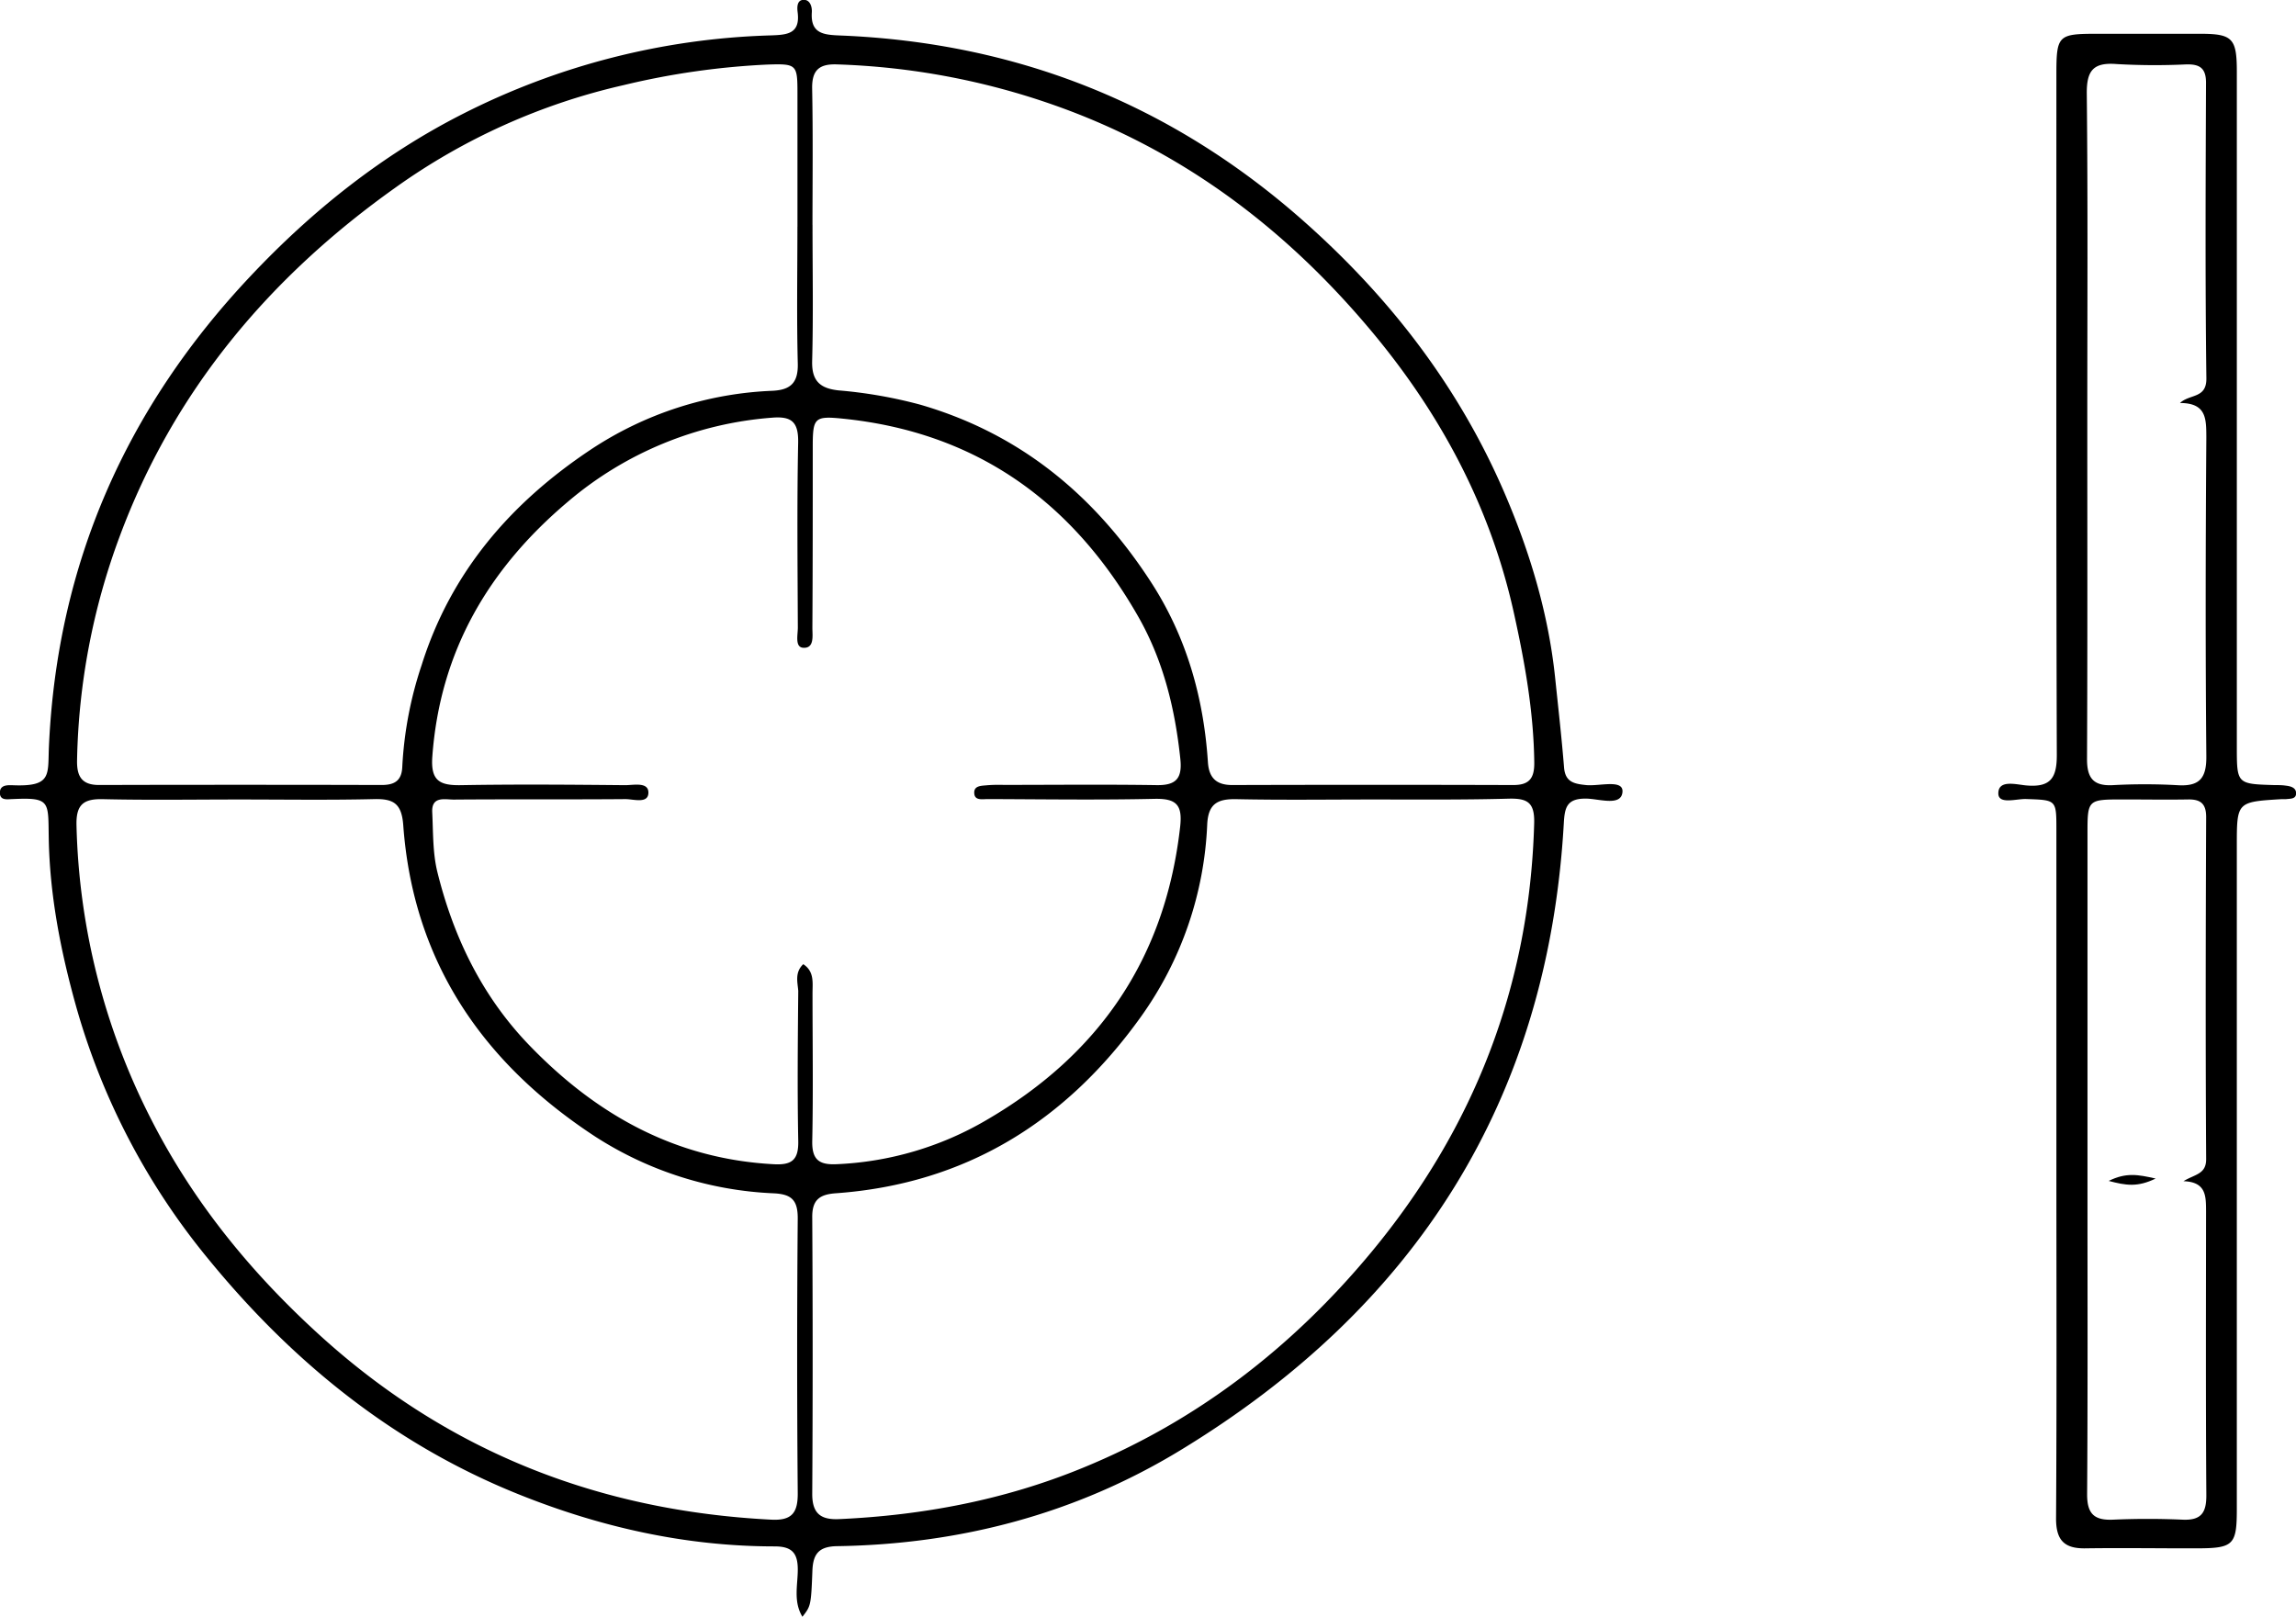
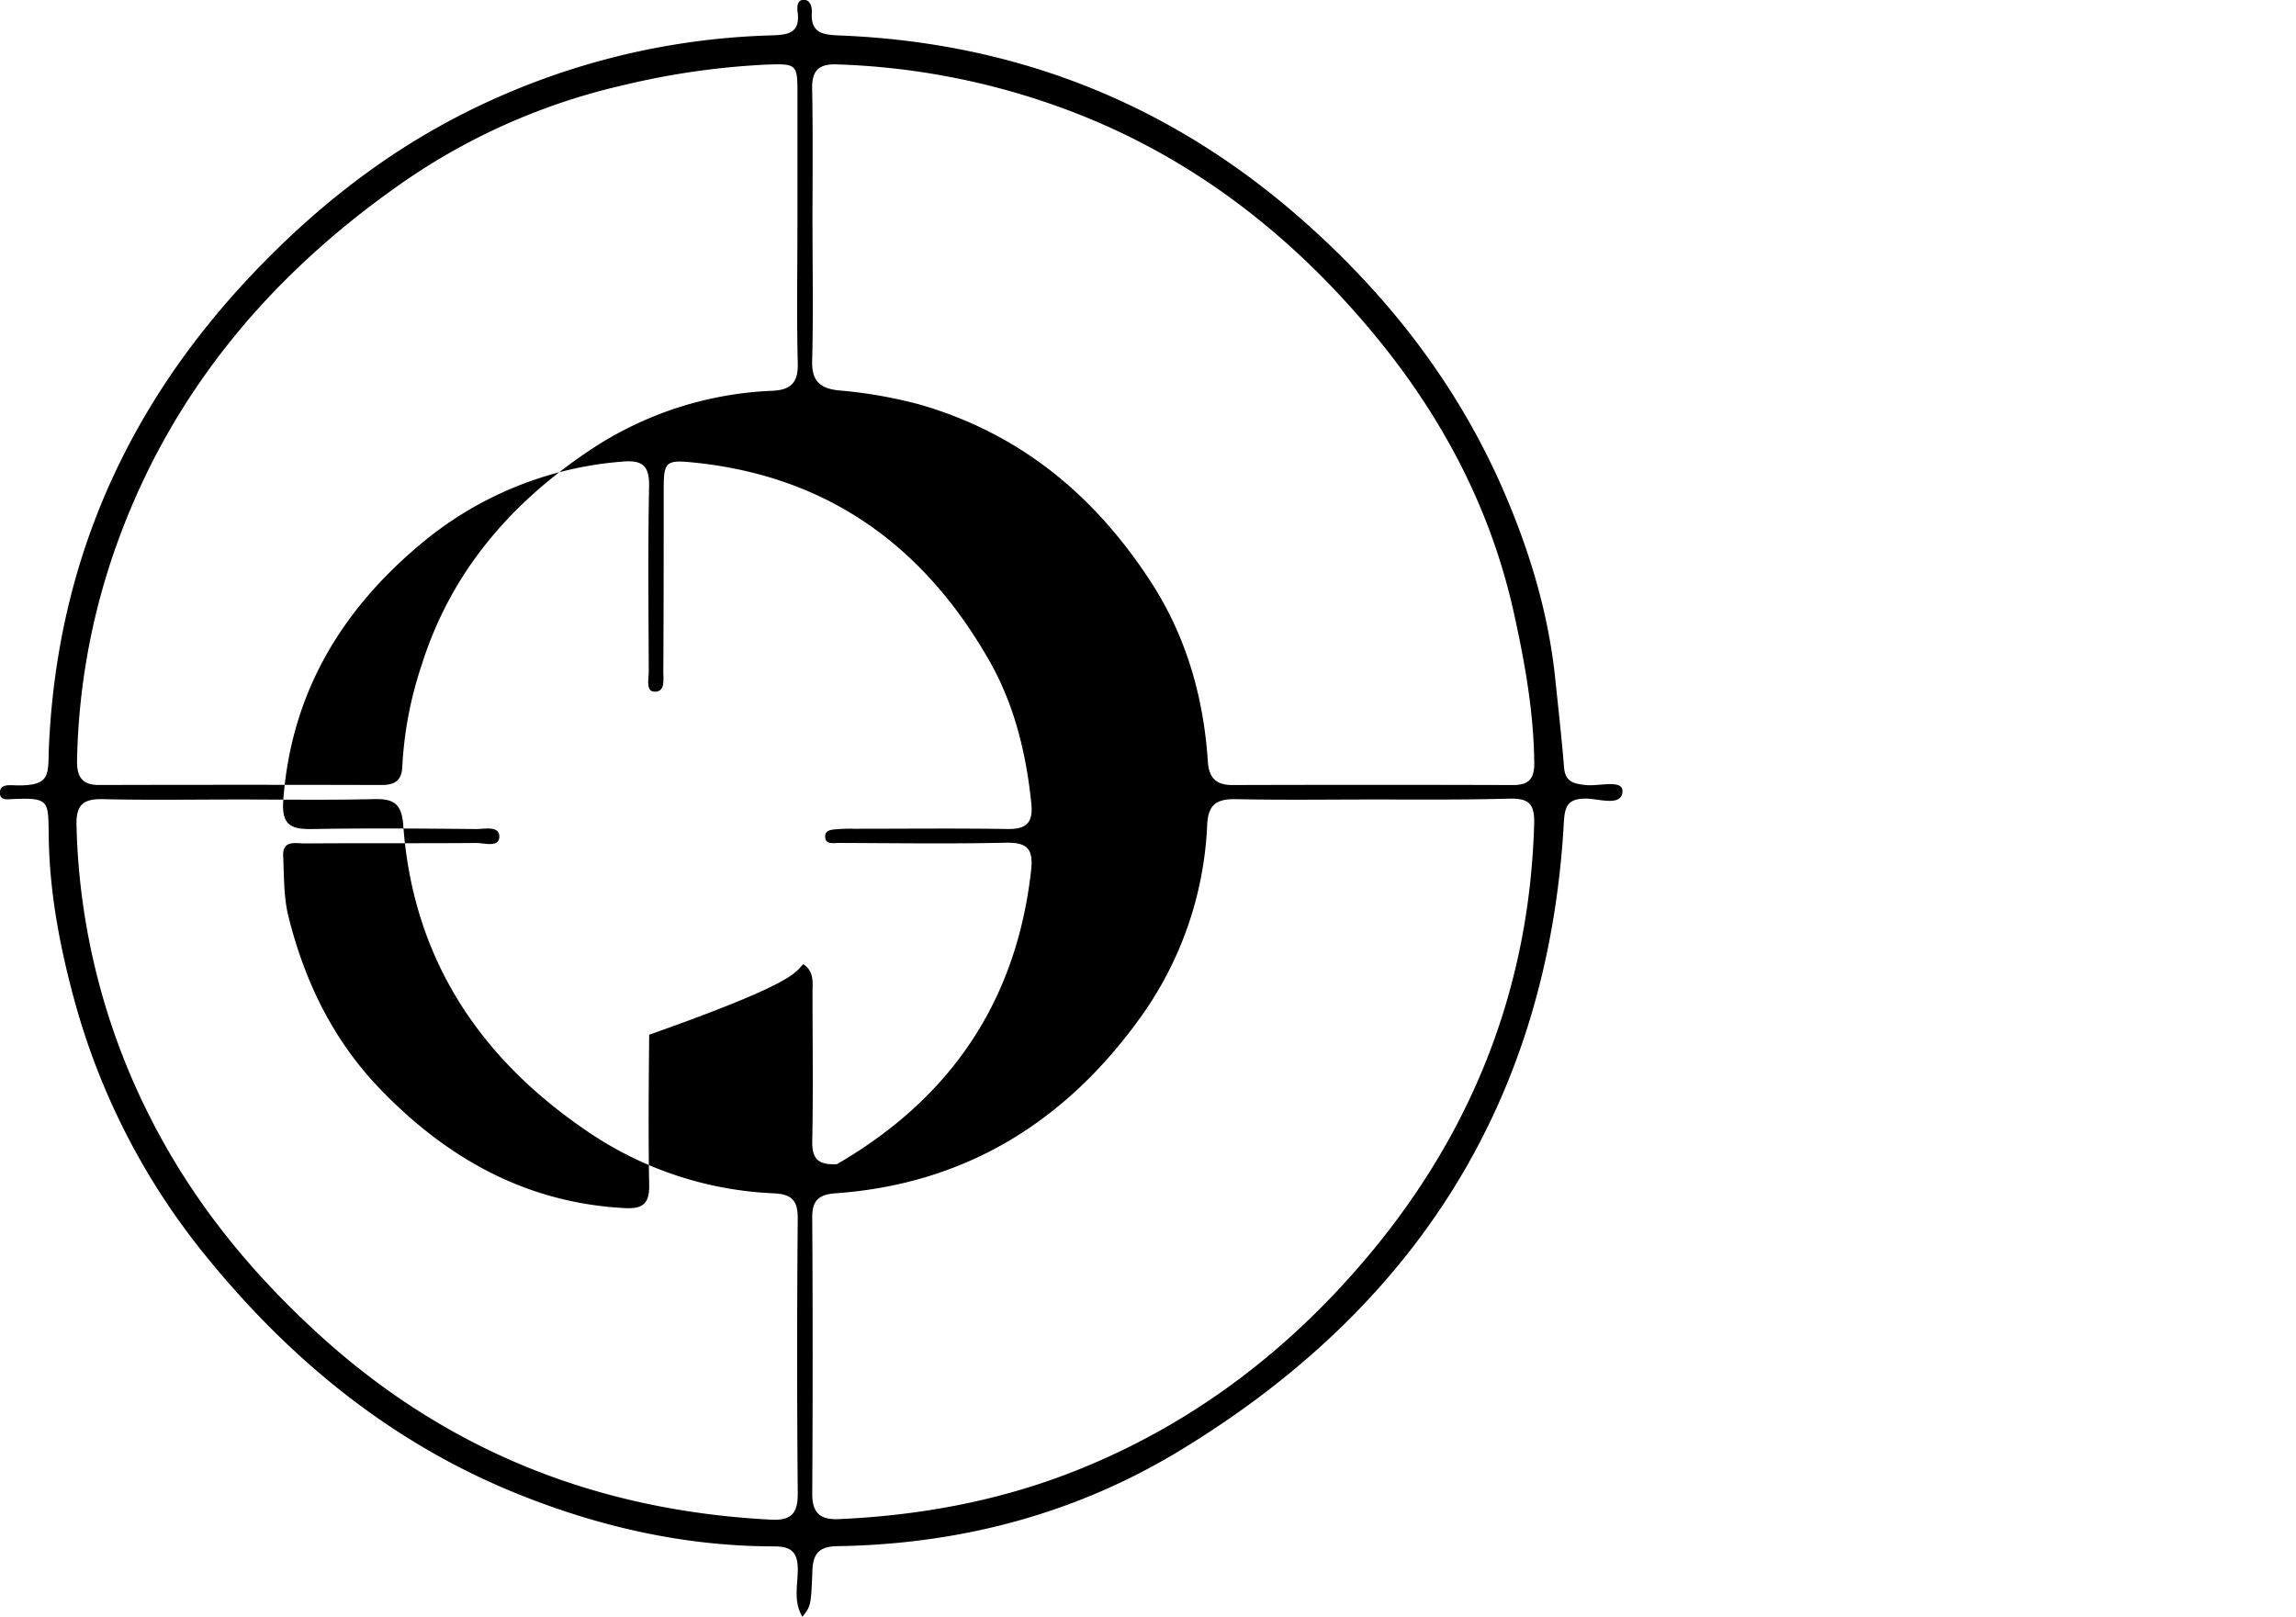
<svg xmlns="http://www.w3.org/2000/svg" id="Ebene_3" data-name="Ebene 3" viewBox="0 0 495.5 348.98">
  <g id="Xoc4yk.tif">
-     <path d="M367.38,499.41c-2-3.31-1-6.86-1-10.19,0-3.61-1.3-5-5-5-19.2,0-37.63-4.15-55.36-11.29-26.85-10.81-48.59-28.44-66.76-50.63a149.56,149.56,0,0,1-28.78-55.19c-3.23-11.68-5.54-23.55-5.75-35.79-.14-7.88.44-8.79-7.74-8.41-1,0-2.71.42-2.8-1.22-.1-1.92,1.71-1.8,2.94-1.76,8.35.31,7.37-2.3,7.64-8.39,1.76-39.32,16.61-73,43.54-101.55,13.34-14.15,28.32-26.09,45.67-34.92a156.57,156.57,0,0,1,66.54-17c3.56-.12,6.42-.31,5.83-5-.13-1-.2-2.71,1.37-2.67,1.32,0,1.77,1.52,1.69,2.69-.31,4.6,2.54,4.86,6.1,5,38.13,1.53,71.53,14.8,100.12,40.14,18.68,16.56,33.55,35.9,43.38,58.87,5.43,12.69,9.38,25.87,10.82,39.68.67,6.43,1.4,12.87,1.92,19.32.26,3.16,2.18,3.52,4.76,3.79,2.8.29,8-1.31,7.85,1.42-.19,3.32-5.2,1.47-8,1.5-4,0-4.47,1.92-4.66,5.25-3.39,59.87-32,104.58-82.82,135.45-22.6,13.73-47.55,20.26-74,20.66-4,.06-5.22,1.71-5.35,5.36C369.25,497.12,369.15,497.12,367.38,499.41Zm.18-140.86c2.42,1.57,2,4,2,6.25,0,10.64.16,21.28-.06,31.92-.08,4.06,1.49,5.19,5.33,5A69.69,69.69,0,0,0,407,392.25c24.49-14.21,38.73-35.09,41.9-63.39.53-4.72-.83-6.09-5.52-6-12,.27-24,.09-36,.05-1.07,0-2.72.36-2.9-1.09-.24-1.89,1.58-1.76,2.83-1.9a34,34,0,0,1,3.5-.07c11,0,22-.12,33,.05,4.21.07,5.57-1.45,5.13-5.64-1.14-10.84-3.66-21.23-9.1-30.76-14.17-24.83-35-39.83-63.9-42.72-5.9-.59-6.31-.11-6.33,5.77,0,13.14,0,26.28-.08,39.41,0,1.69.47,4.47-2,4.29-1.81-.13-1.13-2.8-1.14-4.37-.05-13.3-.2-26.61.07-39.9.09-4.56-1.48-5.77-5.8-5.38a76.91,76.91,0,0,0-43.91,18.14c-17.12,14.46-27.59,32.31-29.24,55-.38,5.21,1.56,6.24,6.14,6.17,11.83-.21,23.66-.11,35.49,0,1.84,0,5.05-.76,5,1.66s-3.25,1.33-5,1.35c-12.33.1-24.67,0-37,.1-1.93,0-4.83-.82-4.65,2.76.21,4.3.09,8.74,1.11,12.88,3.46,14,9.63,26.8,19.8,37.35,14.45,15,31.53,24.59,52.81,25.72,3.89.21,5.35-.93,5.27-5-.21-10.8-.1-21.62,0-32.42C366.34,362.45,365.69,360.33,367.56,358.55Zm2-159.59c0,9.81.18,19.62-.08,29.42-.11,4.33,1.76,5.9,5.74,6.32a99.73,99.73,0,0,1,17.63,3.09c21.67,6.3,37.68,19.68,49.74,38.26,7.67,11.82,11.38,24.93,12.3,38.88.23,3.55,1.95,5,5.43,4.95q30.22-.09,60.47,0c3.41,0,4.57-1.4,4.53-4.87-.13-11-2.06-21.73-4.44-32.46-5.24-23.55-16.49-44.06-32-62.18-18.28-21.42-40.3-37.81-67.24-47.27a155.9,155.9,0,0,0-46.85-8.77c-3.83-.13-5.38,1.29-5.31,5.21C369.67,179.34,369.56,189.15,369.55,199Zm-3.25.47q0-14.46,0-28.94c0-6.15-.18-6.34-6.54-6.12a164.85,164.85,0,0,0-31,4.44,136.74,136.74,0,0,0-49.19,22.09c-27.15,19.28-47.88,43.87-59.58,75.42a146.11,146.11,0,0,0-9.16,48.19c-.07,3.39.92,5.37,4.75,5.36q30.5-.08,61,0c2.8,0,4.34-.95,4.44-4A82.11,82.11,0,0,1,285.2,294c6.32-20.1,19.23-35,36.39-46.45a76.38,76.38,0,0,1,39.34-12.77c3.9-.19,5.55-1.73,5.45-5.86C366.13,219.06,366.3,209.24,366.3,199.43ZM490.48,323c-9.82,0-19.65.14-29.47-.07-4.06-.08-6.05,1-6.27,5.43A76.84,76.84,0,0,1,440.36,370c-16.13,22.49-37.73,36-65.81,38-3.41.25-5.07,1.38-5.05,5.12q.18,29.9,0,59.81c0,4.21,1.86,5.58,5.79,5.4,18.08-.81,35.7-4.14,52.43-11,24.79-10.1,45.47-26.15,62.43-46.61,22.18-26.76,34.2-57.61,35.15-92.59.12-4.47-1.43-5.38-5.36-5.31C510.13,323.09,500.3,323,490.48,323Zm-244.57,0c-9.83,0-19.66.16-29.48-.07-4.31-.11-5.83,1.26-5.71,5.7a146.84,146.84,0,0,0,16.18,63.54c9.15,17.91,21.68,33.22,36.63,46.75,27.62,25,60.11,37.65,97.12,39.53,4.42.23,5.76-1.44,5.72-5.75q-.25-29.66,0-59.33c0-3.93-1.37-5.16-5.13-5.36a77.06,77.06,0,0,1-38.53-12.22c-24.28-15.88-39.32-37.72-41.47-67.2-.34-4.69-2.05-5.79-6.36-5.67C265.24,323.15,255.57,323,245.91,323Z" transform="translate(-194.21 -150.43)" />
-     <path d="M638,402.86V329.55c0-6.55,0-6.42-6.53-6.65-2.11-.08-6,1.25-6-1.22,0-3.09,4-1.86,6.19-1.7,5.18.41,6.45-1.74,6.43-6.65-.15-48.87-.09-97.74-.09-146.61,0-8.72.27-9,8.94-9q11,0,22,0c7.06,0,8,.94,8,8.17q0,72.81,0,145.61c0,8.15,0,8.15,8.07,8.39.83,0,1.67,0,2.49.12,1,.12,2.18.39,2.23,1.57.06,1.38-1.26,1.22-2.2,1.35-.33,0-.66,0-1,0-9.59.59-9.59.59-9.59,10.1q0,71.57,0,143.12c0,7.77-.71,8.47-8.61,8.49s-16-.12-24,0c-4.69.09-6.43-1.8-6.4-6.55C638.09,453.06,638,428,638,402.86Zm26.67-165.44c2.14-2,5.76-.91,5.7-5.35-.27-21.27-.16-42.54-.08-63.81,0-3.17-1.41-4-4.25-3.93a144.1,144.1,0,0,1-15-.07c-5.08-.41-6.54,1.38-6.48,6.44.25,23.59.11,47.19.11,70.78,0,24.27.06,48.53-.06,72.79,0,4,1.28,5.83,5.46,5.64a127.83,127.83,0,0,1,14,0c4.78.32,6.34-1.44,6.29-6.26-.21-22.93-.16-45.87,0-68.8C670.34,240.87,670.42,237.41,664.67,237.42Zm.71,168c2.48-1.55,5-1.48,4.94-4.89-.15-24.58-.1-49.17,0-73.76,0-2.84-1.19-3.83-3.89-3.78-4.66.08-9.32,0-14,0-7.71,0-7.72,0-7.72,7.49q0,39.62,0,79.24c0,21.1.07,42.2-.08,63.3,0,4.19,1.56,5.61,5.6,5.43,5-.22,10-.22,15,0,4,.18,5.15-1.47,5.13-5.29-.14-20.43-.08-40.87-.06-61.3C670.27,408.68,670.39,405.53,665.38,405.39Z" transform="translate(-194.21 -150.43)" />
-     <path d="M649.29,405.33c3.75-1.84,6.24-1.39,10.13-.51C655.49,406.73,653,406.31,649.29,405.33Z" transform="translate(-194.21 -150.43)" />
+     <path d="M367.38,499.41c-2-3.31-1-6.86-1-10.19,0-3.61-1.3-5-5-5-19.2,0-37.63-4.15-55.36-11.29-26.85-10.81-48.59-28.44-66.76-50.63a149.56,149.56,0,0,1-28.78-55.19c-3.23-11.68-5.54-23.55-5.75-35.79-.14-7.88.44-8.79-7.74-8.41-1,0-2.71.42-2.8-1.22-.1-1.92,1.71-1.8,2.94-1.76,8.35.31,7.37-2.3,7.64-8.39,1.76-39.32,16.61-73,43.54-101.55,13.34-14.15,28.32-26.09,45.67-34.92a156.57,156.57,0,0,1,66.54-17c3.56-.12,6.42-.31,5.83-5-.13-1-.2-2.71,1.37-2.67,1.32,0,1.77,1.52,1.69,2.69-.31,4.6,2.54,4.86,6.1,5,38.13,1.53,71.53,14.8,100.12,40.14,18.68,16.56,33.55,35.9,43.38,58.87,5.43,12.69,9.38,25.87,10.82,39.68.67,6.43,1.4,12.87,1.92,19.32.26,3.16,2.18,3.52,4.76,3.79,2.8.29,8-1.31,7.85,1.42-.19,3.32-5.2,1.47-8,1.5-4,0-4.47,1.92-4.66,5.25-3.39,59.87-32,104.58-82.82,135.45-22.6,13.73-47.55,20.26-74,20.66-4,.06-5.22,1.71-5.35,5.36C369.25,497.12,369.15,497.12,367.38,499.41Zm.18-140.86c2.42,1.57,2,4,2,6.25,0,10.64.16,21.28-.06,31.92-.08,4.06,1.49,5.19,5.33,5c24.49-14.21,38.73-35.09,41.9-63.39.53-4.72-.83-6.09-5.52-6-12,.27-24,.09-36,.05-1.07,0-2.72.36-2.9-1.09-.24-1.89,1.58-1.76,2.83-1.9a34,34,0,0,1,3.5-.07c11,0,22-.12,33,.05,4.21.07,5.57-1.45,5.13-5.64-1.14-10.84-3.66-21.23-9.1-30.76-14.17-24.83-35-39.83-63.9-42.72-5.9-.59-6.31-.11-6.33,5.77,0,13.14,0,26.28-.08,39.41,0,1.69.47,4.47-2,4.29-1.81-.13-1.13-2.8-1.14-4.37-.05-13.3-.2-26.61.07-39.9.09-4.56-1.48-5.77-5.8-5.38a76.91,76.91,0,0,0-43.91,18.14c-17.12,14.46-27.59,32.31-29.24,55-.38,5.21,1.56,6.24,6.14,6.17,11.83-.21,23.66-.11,35.49,0,1.84,0,5.05-.76,5,1.66s-3.25,1.33-5,1.35c-12.33.1-24.67,0-37,.1-1.93,0-4.83-.82-4.65,2.76.21,4.3.09,8.74,1.11,12.88,3.46,14,9.63,26.8,19.8,37.35,14.45,15,31.53,24.59,52.81,25.72,3.89.21,5.35-.93,5.27-5-.21-10.8-.1-21.62,0-32.42C366.34,362.45,365.69,360.33,367.56,358.55Zm2-159.59c0,9.81.18,19.62-.08,29.42-.11,4.33,1.76,5.9,5.74,6.32a99.73,99.73,0,0,1,17.63,3.09c21.67,6.3,37.68,19.68,49.74,38.26,7.67,11.82,11.38,24.93,12.3,38.88.23,3.55,1.95,5,5.43,4.95q30.22-.09,60.47,0c3.41,0,4.57-1.4,4.53-4.87-.13-11-2.06-21.73-4.44-32.46-5.24-23.55-16.49-44.06-32-62.18-18.28-21.42-40.3-37.81-67.24-47.27a155.9,155.9,0,0,0-46.85-8.77c-3.83-.13-5.38,1.29-5.31,5.21C369.67,179.34,369.56,189.15,369.55,199Zm-3.25.47q0-14.46,0-28.94c0-6.15-.18-6.34-6.54-6.12a164.85,164.85,0,0,0-31,4.44,136.74,136.74,0,0,0-49.19,22.09c-27.15,19.28-47.88,43.87-59.58,75.42a146.11,146.11,0,0,0-9.16,48.19c-.07,3.39.92,5.37,4.75,5.36q30.5-.08,61,0c2.8,0,4.34-.95,4.44-4A82.11,82.11,0,0,1,285.2,294c6.32-20.1,19.23-35,36.39-46.45a76.38,76.38,0,0,1,39.34-12.77c3.9-.19,5.55-1.73,5.45-5.86C366.13,219.06,366.3,209.24,366.3,199.43ZM490.48,323c-9.82,0-19.65.14-29.47-.07-4.06-.08-6.05,1-6.27,5.43A76.84,76.84,0,0,1,440.36,370c-16.13,22.49-37.73,36-65.81,38-3.41.25-5.07,1.38-5.05,5.12q.18,29.9,0,59.81c0,4.21,1.86,5.58,5.79,5.4,18.08-.81,35.7-4.14,52.43-11,24.79-10.1,45.47-26.15,62.43-46.61,22.18-26.76,34.2-57.61,35.15-92.59.12-4.47-1.43-5.38-5.36-5.31C510.13,323.09,500.3,323,490.48,323Zm-244.57,0c-9.83,0-19.66.16-29.48-.07-4.31-.11-5.83,1.26-5.71,5.7a146.84,146.84,0,0,0,16.18,63.54c9.15,17.91,21.68,33.22,36.63,46.75,27.62,25,60.11,37.65,97.12,39.53,4.42.23,5.76-1.44,5.72-5.75q-.25-29.66,0-59.33c0-3.93-1.37-5.16-5.13-5.36a77.06,77.06,0,0,1-38.53-12.22c-24.28-15.88-39.32-37.72-41.47-67.2-.34-4.69-2.05-5.79-6.36-5.67C265.24,323.15,255.57,323,245.91,323Z" transform="translate(-194.21 -150.43)" />
  </g>
</svg>